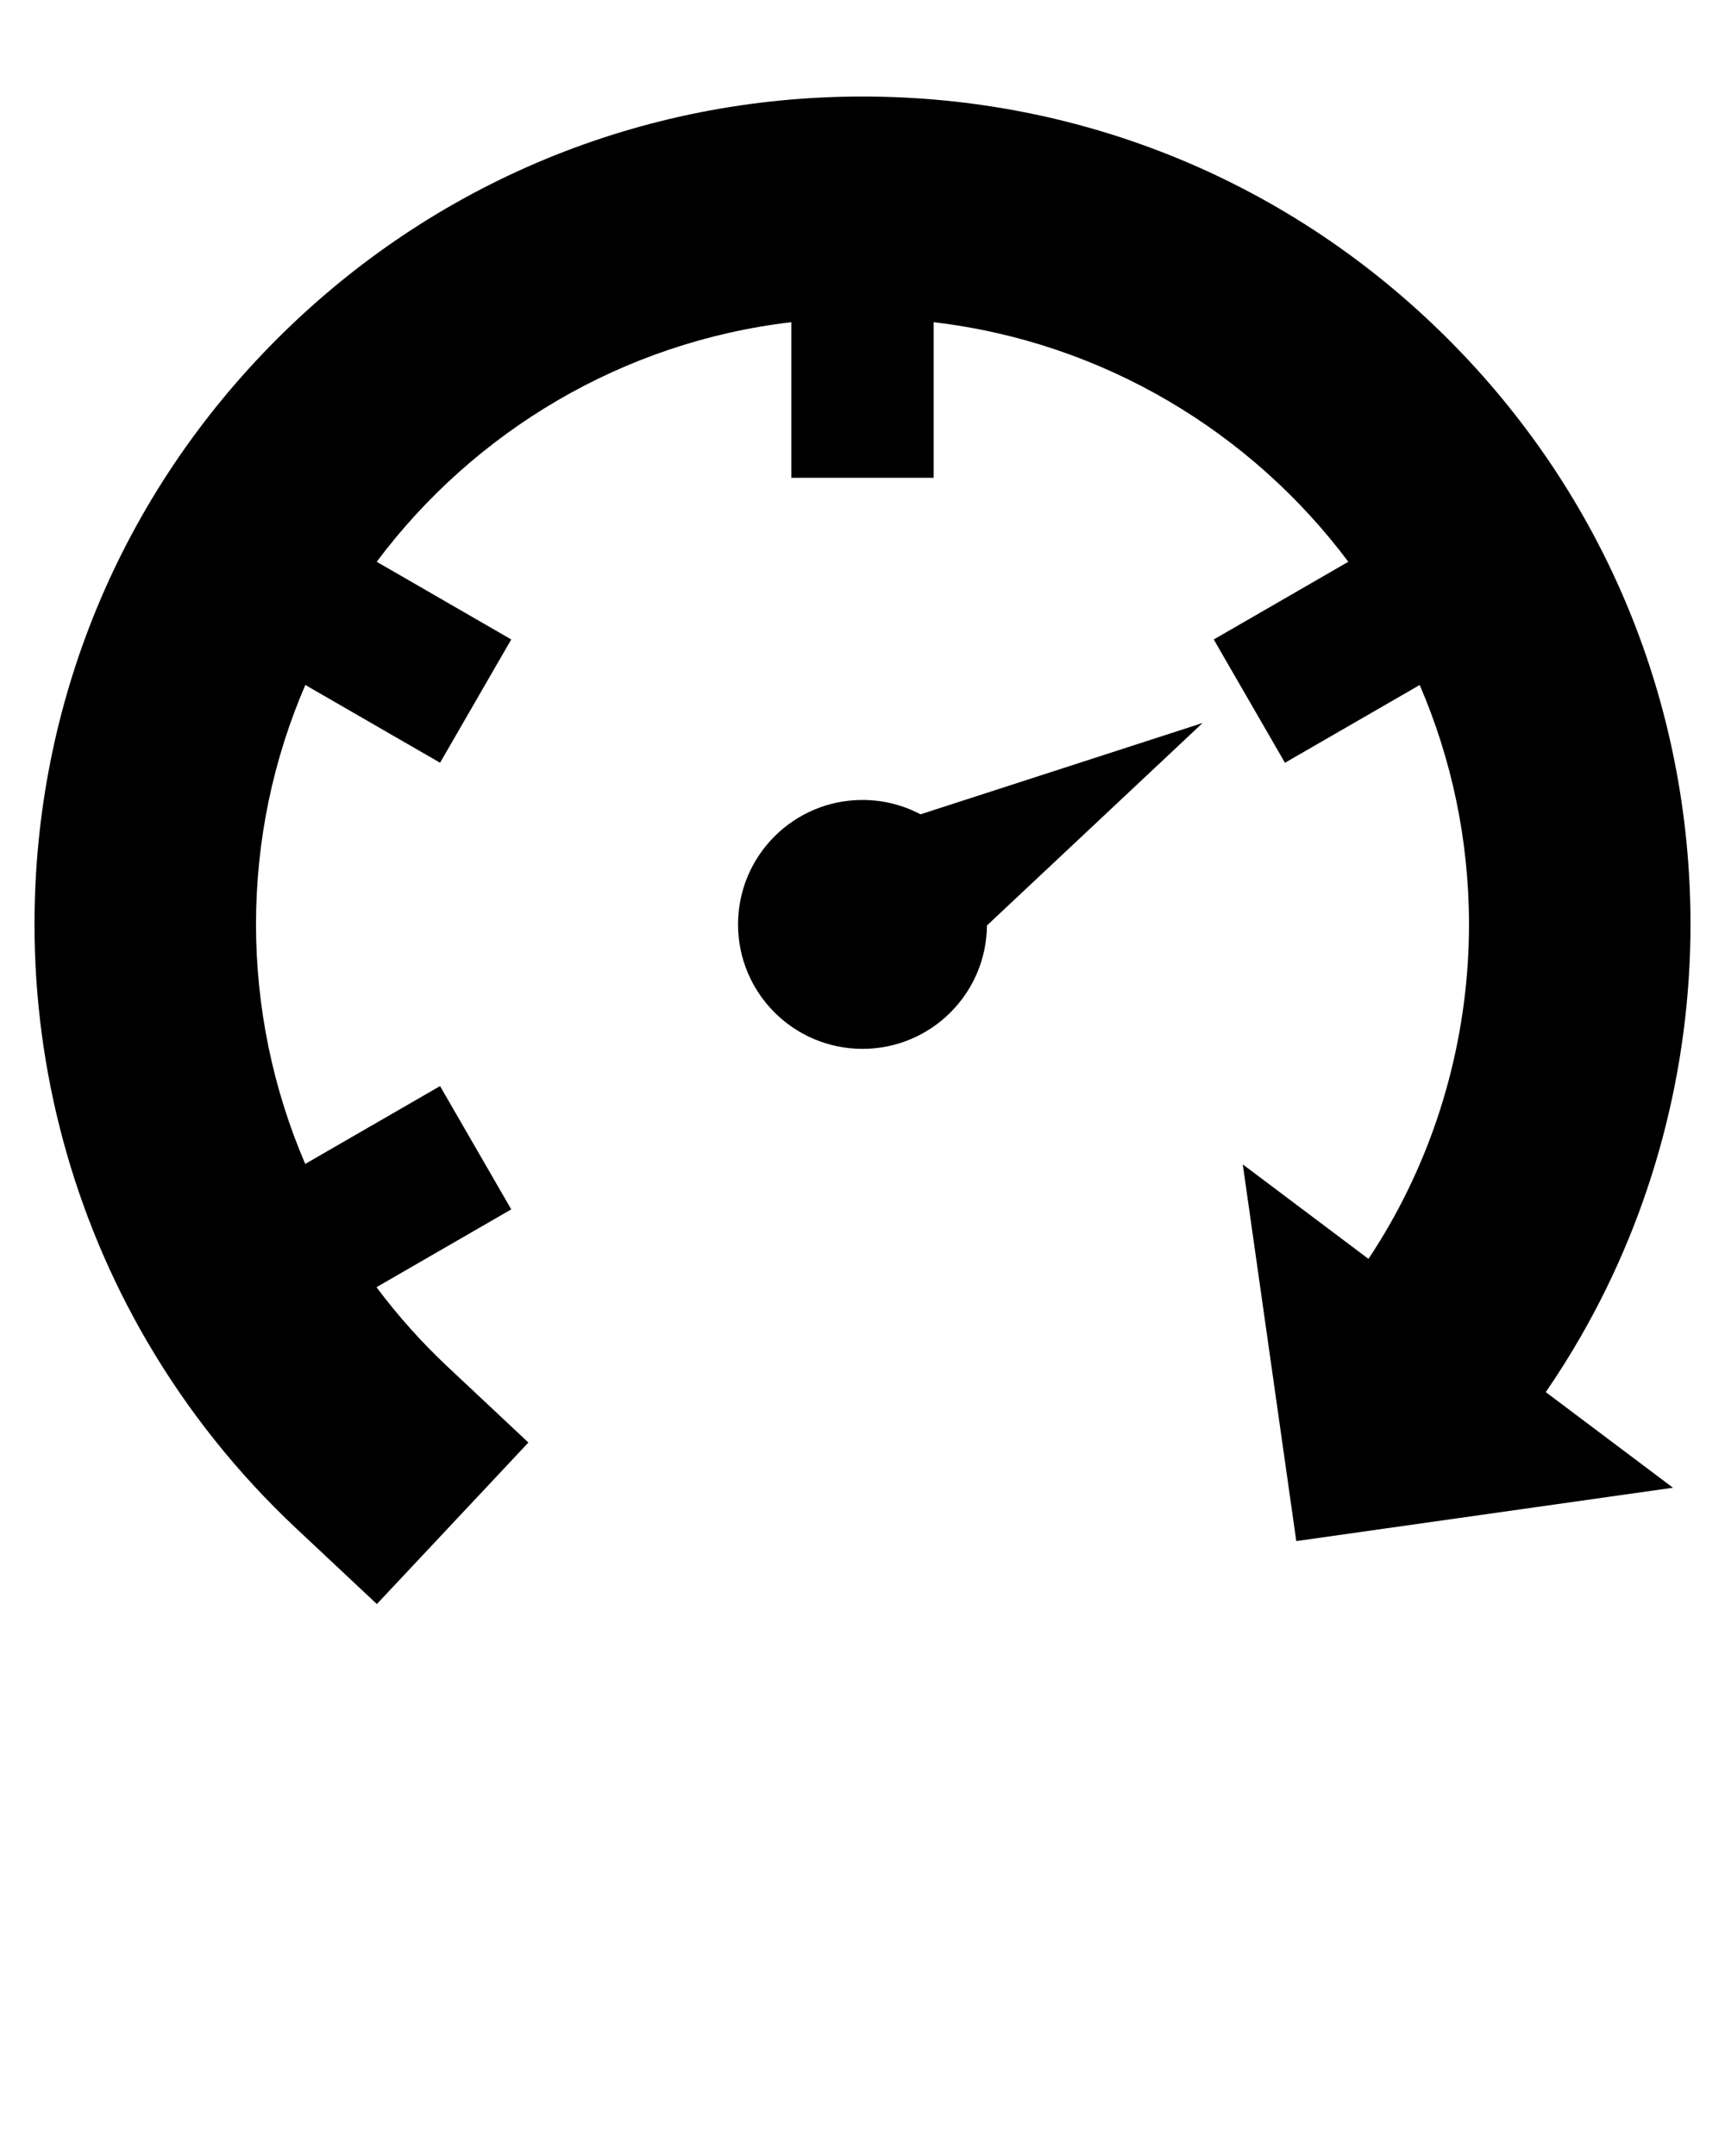
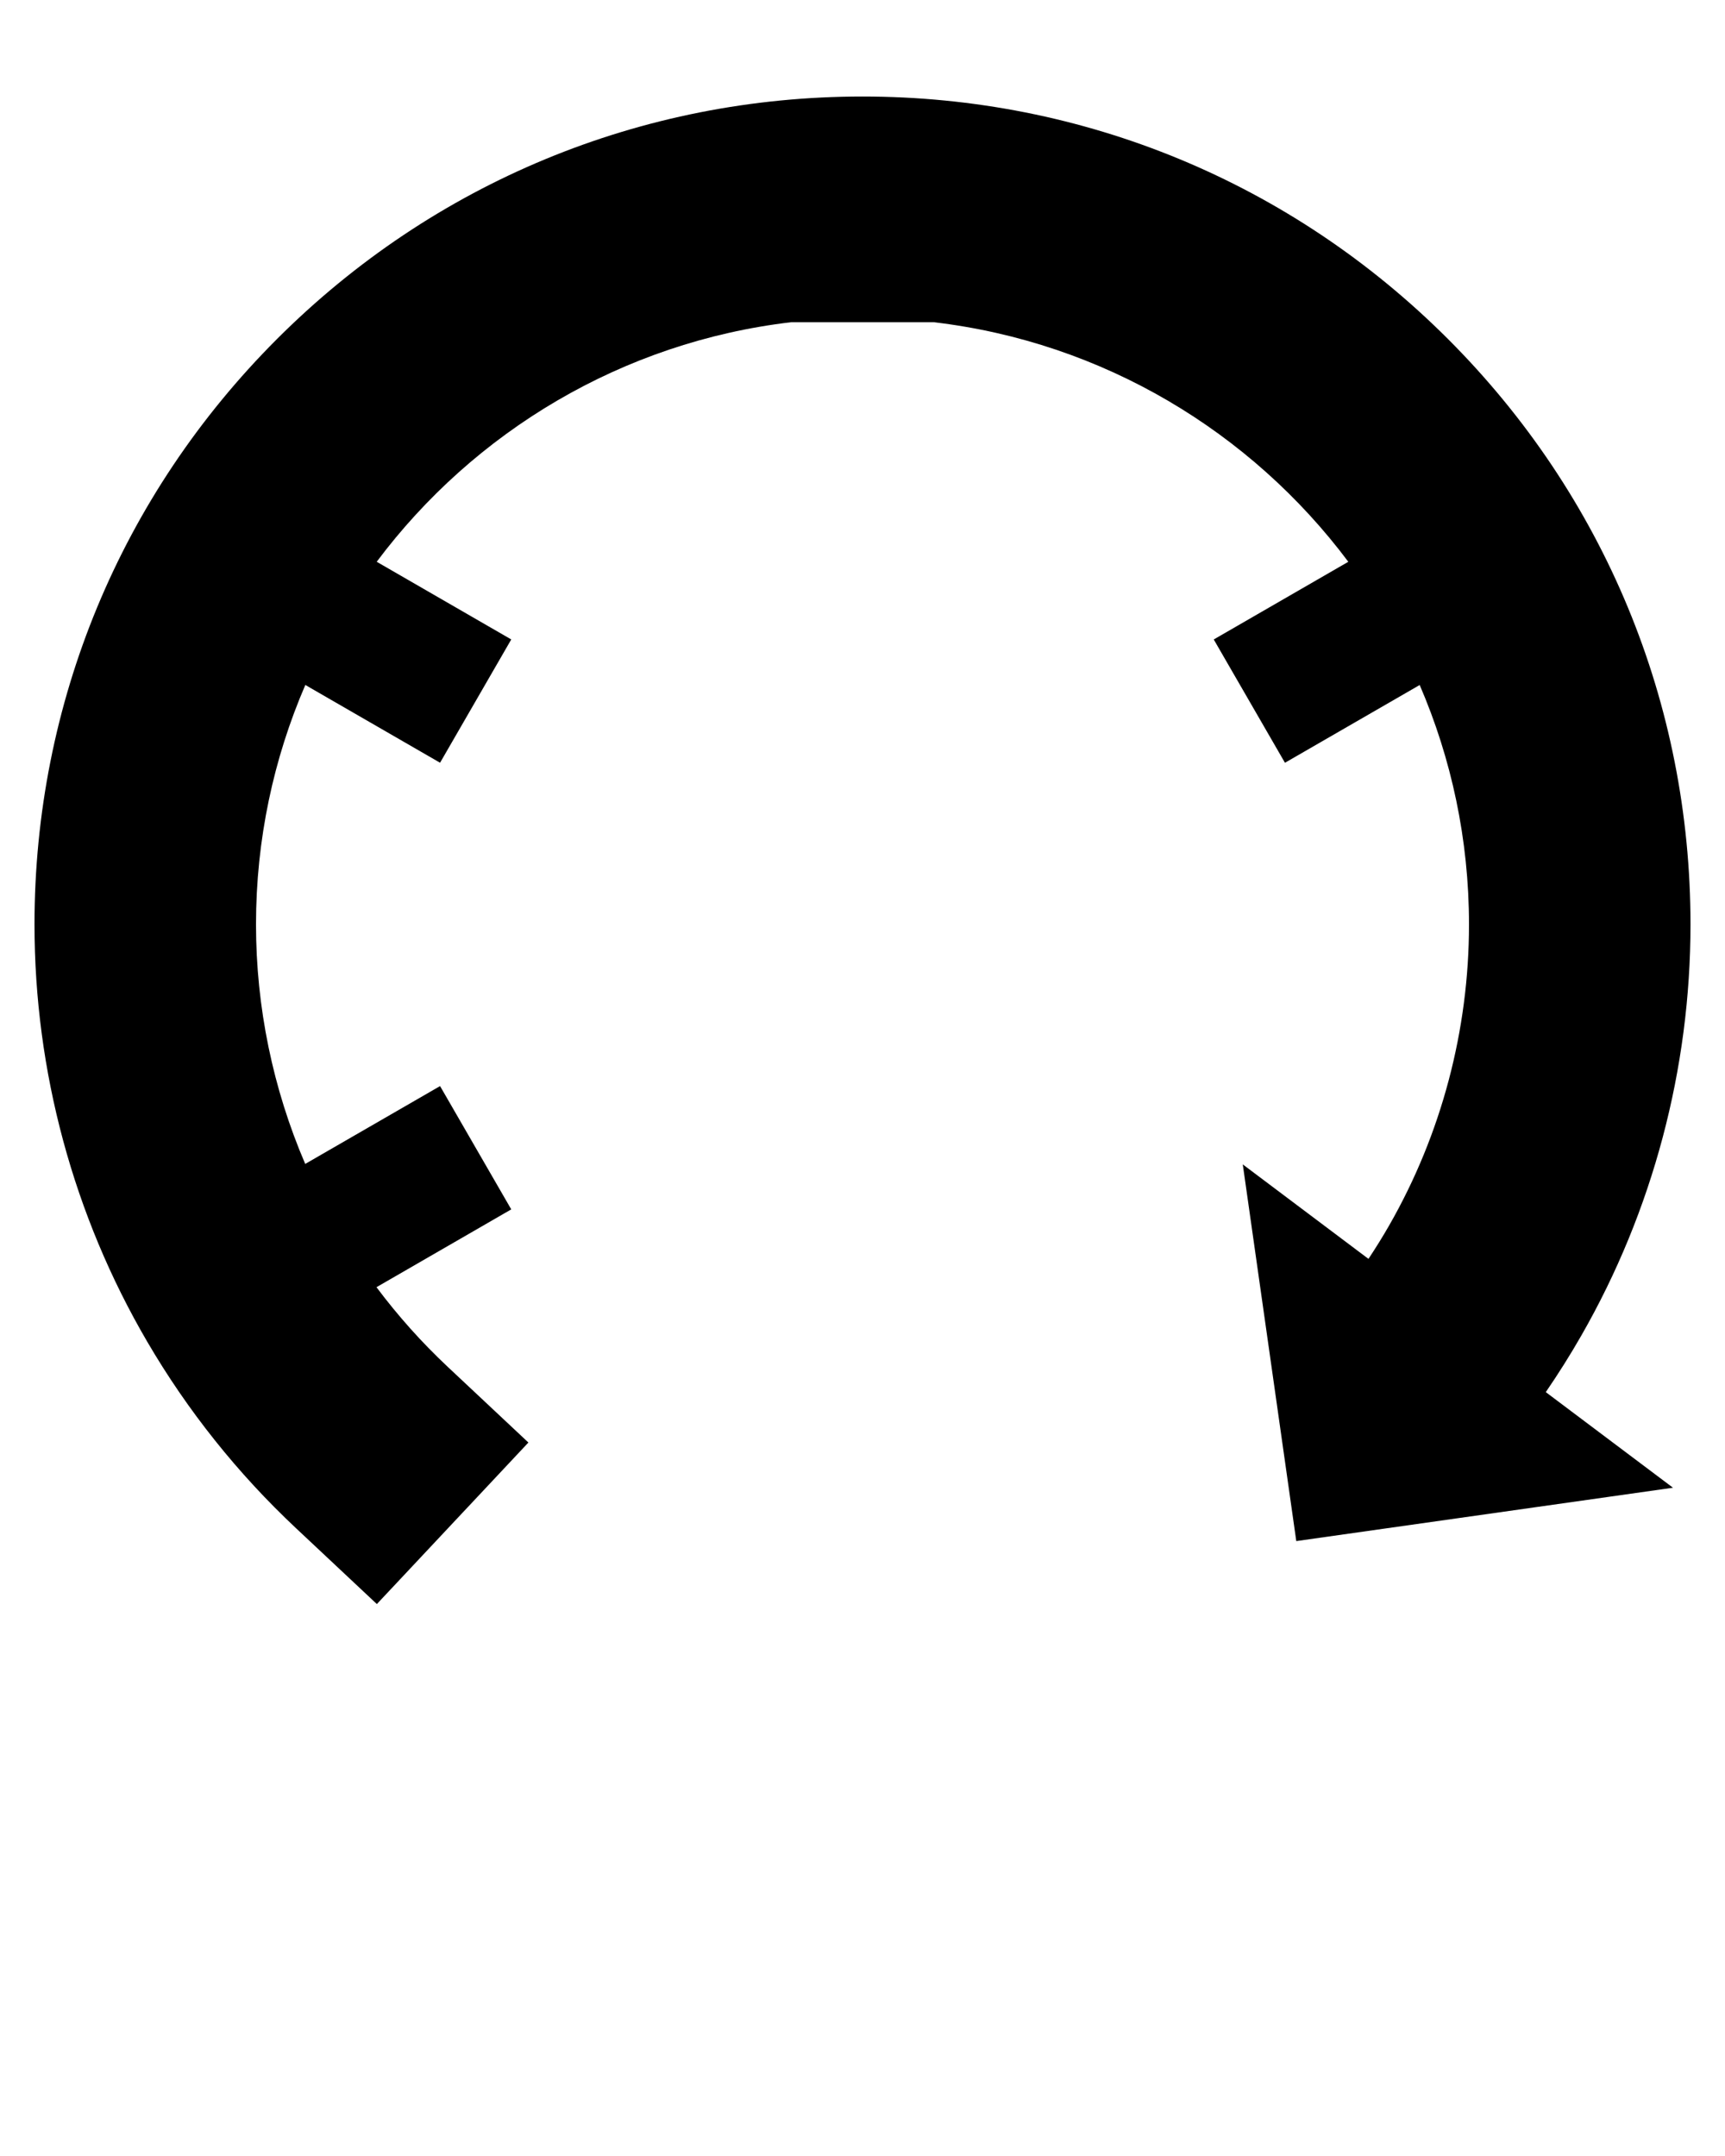
<svg xmlns="http://www.w3.org/2000/svg" version="1.1" x="0px" y="0px" viewBox="0 0 100 125" enable-background="new 0 0 100 100" xml:space="preserve">
-   <path fill="#000000" d="M50,46.38c1.215,0,2.359,0.302,3.363,0.833l16.354-5.296L57.214,53.658  c-0.034,3.956-3.249,7.152-7.214,7.152c-3.984,0-7.215-3.23-7.215-7.215C42.785,49.61,46.016,46.38,50,46.38z" />
-   <path fill="#000000" d="M16.059,19.654C25.124,10.589,37.179,5.596,50,5.596s24.875,4.993,33.941,14.059  C93.007,28.721,98,40.774,98,53.596c0,8.365-2.186,16.604-6.322,23.824c-0.641,1.121-1.334,2.222-2.067,3.292l7.375,5.543  l-21.839,3.094l-3.102-21.84l7.287,5.478c0.422-0.638,0.826-1.287,1.203-1.946c3.025-5.283,4.624-11.315,4.624-17.444  c0-4.928-1.021-9.621-2.858-13.882l-7.811,4.509l-4.128-7.149l7.801-4.504c-5.64-7.534-14.227-12.738-24.036-13.89V27.7h-8.254  V18.68c-9.809,1.152-18.397,6.356-24.035,13.89l7.8,4.504l-4.127,7.148L17.7,39.713c-1.838,4.261-2.859,8.955-2.859,13.883  c0,4.796,0.98,9.524,2.853,13.886l7.817-4.513l4.127,7.148l-7.813,4.512c1.235,1.65,2.614,3.195,4.125,4.613l4.682,4.393L21.847,93  l-4.683-4.394c-3.387-3.177-6.292-6.817-8.63-10.819C4.26,70.474,2,62.108,2,53.596C2,40.774,6.993,28.721,16.059,19.654z" />
+   <path fill="#000000" d="M16.059,19.654C25.124,10.589,37.179,5.596,50,5.596s24.875,4.993,33.941,14.059  C93.007,28.721,98,40.774,98,53.596c0,8.365-2.186,16.604-6.322,23.824c-0.641,1.121-1.334,2.222-2.067,3.292l7.375,5.543  l-21.839,3.094l-3.102-21.84l7.287,5.478c0.422-0.638,0.826-1.287,1.203-1.946c3.025-5.283,4.624-11.315,4.624-17.444  c0-4.928-1.021-9.621-2.858-13.882l-7.811,4.509l-4.128-7.149l7.801-4.504c-5.64-7.534-14.227-12.738-24.036-13.89h-8.254  V18.68c-9.809,1.152-18.397,6.356-24.035,13.89l7.8,4.504l-4.127,7.148L17.7,39.713c-1.838,4.261-2.859,8.955-2.859,13.883  c0,4.796,0.98,9.524,2.853,13.886l7.817-4.513l4.127,7.148l-7.813,4.512c1.235,1.65,2.614,3.195,4.125,4.613l4.682,4.393L21.847,93  l-4.683-4.394c-3.387-3.177-6.292-6.817-8.63-10.819C4.26,70.474,2,62.108,2,53.596C2,40.774,6.993,28.721,16.059,19.654z" />
</svg>